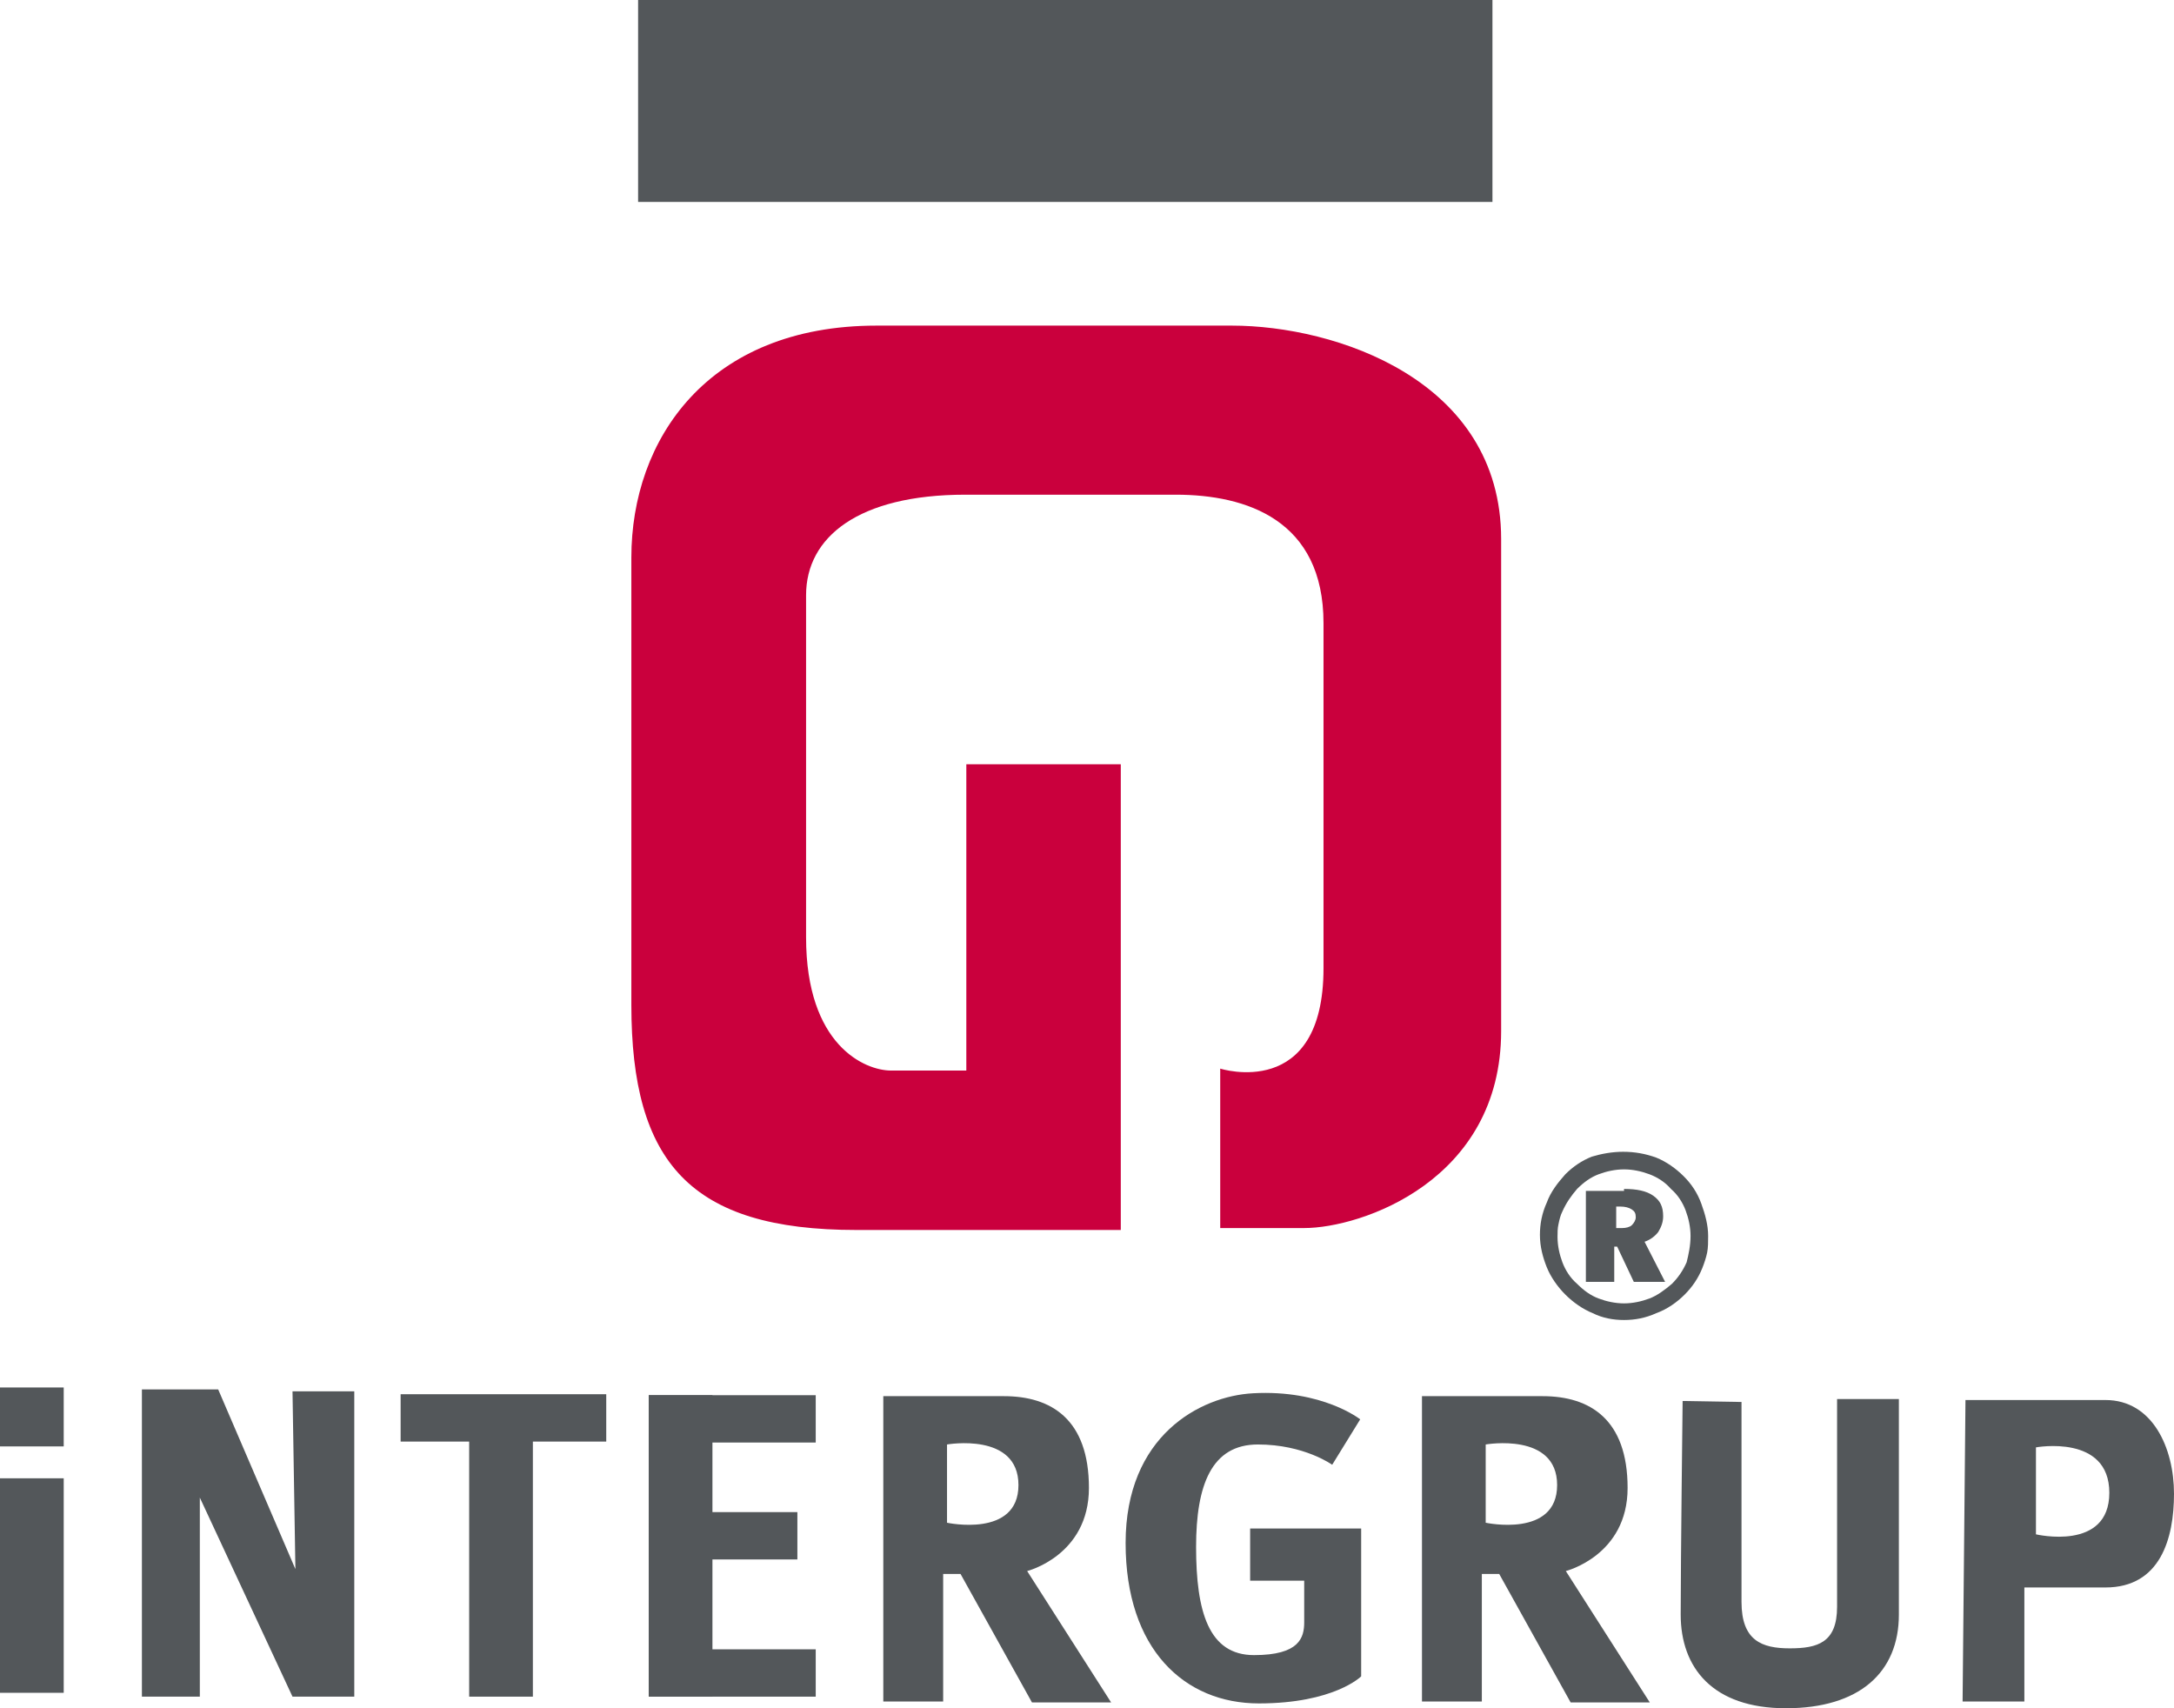
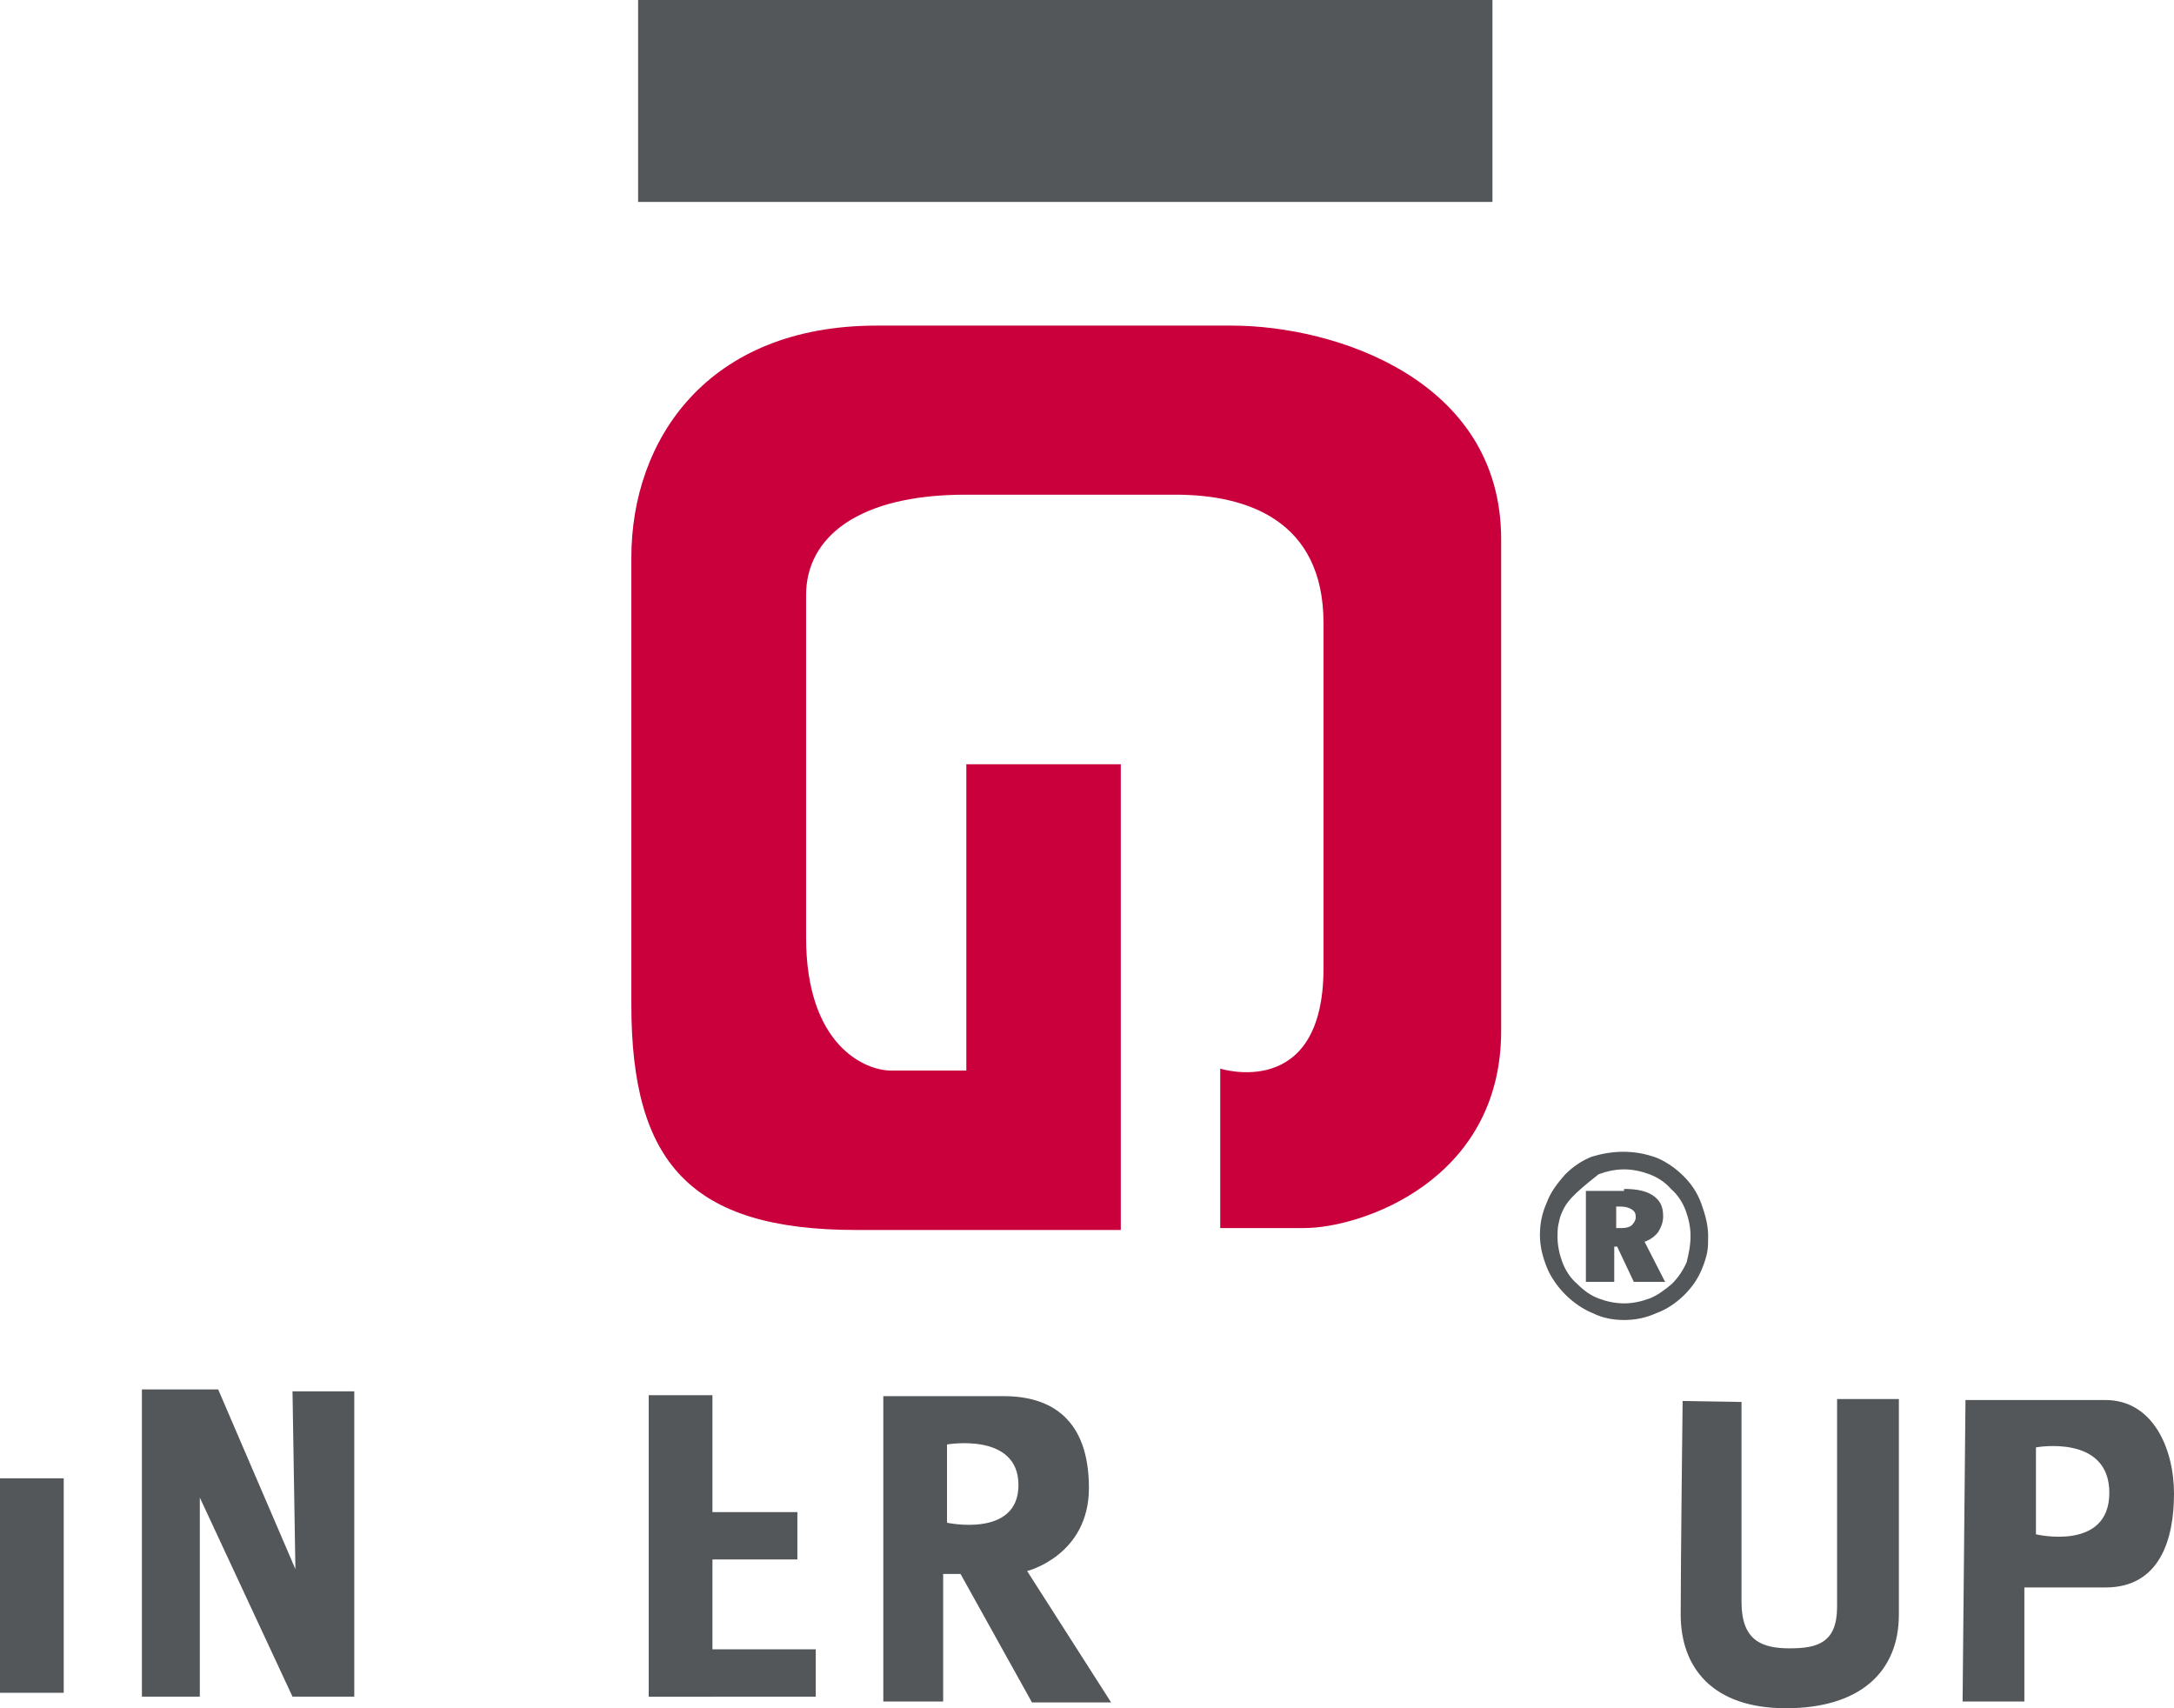
<svg xmlns="http://www.w3.org/2000/svg" width="168px" height="132px" viewBox="0 0 168 132" version="1.1">
  <title>intergrup_logo</title>
  <g id="Page-1" stroke="none" stroke-width="1" fill="none" fill-rule="evenodd">
    <g id="ANASAYFA-1" transform="translate(-241, -14)">
      <g id="intergrup_logo" transform="translate(241, 14)">
        <g id="Group">
          <rect id="Rectangle" fill="#53575A" x="50.131" y="127.446" width="12.906" height="3.658" />
          <rect id="Rectangle" fill="#53575A" x="50.131" y="116.844" width="11.488" height="3.658" />
-           <rect id="Rectangle" fill="#53575A" x="50.131" y="107.81" width="12.906" height="3.658" />
          <rect id="Rectangle" fill="#53575A" x="50.131" y="107.81" width="4.924" height="23.294" />
          <g>
            <rect id="Rectangle" fill="#53575A" x="49.311" y="0" width="66.021" height="15.604" />
            <path d="M74.6,82.724 C74.6,82.724 70.796,82.724 68.856,82.724 C66.842,82.724 62.291,80.783 62.291,72.421 C62.291,64.059 62.291,50.471 62.291,45.991 C62.291,41.511 66.32,38.226 74.6,38.226 C82.881,38.226 85.492,38.226 90.863,38.226 C96.309,38.226 102.277,40.167 102.277,48.156 C102.277,56.145 102.277,64.432 102.277,74.81 C102.277,85.113 94.295,82.575 94.295,82.575 L94.295,94.894 C94.295,94.894 96.384,94.894 100.785,94.894 C105.187,94.894 116.004,91.235 116.004,79.663 C116.004,68.09 116.004,53.98 116.004,41.661 C116.004,29.342 103.172,25.161 95.19,25.161 C87.282,25.161 80.792,25.161 67.737,25.161 C54.682,25.161 48.789,33.971 48.789,43.079 C48.789,52.188 48.789,65.477 48.789,77.647 C48.789,89.817 53.339,95.043 66.171,95.043 C79.002,95.043 86.611,95.043 86.611,95.043 L86.611,59.057 L74.675,59.057 L74.675,82.724 L74.6,82.724 Z" id="Path" fill="#CA003D" />
            <path d="M130.028,108.258 C130.028,108.258 129.879,120.726 129.879,124.758 C129.879,128.864 132.341,132 138.011,132 C143.68,132 146.739,129.238 146.739,124.758 C146.739,120.278 146.739,108.109 146.739,108.109 L141.964,108.109 C141.964,108.109 141.964,121.398 141.964,124.161 C141.964,126.923 140.472,127.371 138.309,127.371 C136.146,127.371 134.579,126.774 134.579,123.787 C134.579,120.801 134.579,108.333 134.579,108.333 L130.028,108.258 Z" id="Path" fill="#53575A" />
-             <path d="M96.607,118.113 L105.187,118.113 L105.187,129.536 C105.187,129.536 103.098,131.627 97.279,131.627 C91.535,131.627 86.984,127.446 86.984,119.233 C86.984,110.946 92.728,107.885 96.831,107.661 C102.202,107.362 105.112,109.676 105.112,109.676 L102.948,113.186 C102.948,113.186 100.785,111.618 97.204,111.618 C93.623,111.618 92.43,114.753 92.43,119.532 C92.43,124.534 93.4,127.894 96.906,127.894 C100.412,127.894 100.785,126.55 100.785,125.355 C100.785,124.086 100.785,122.145 100.785,122.145 L96.607,122.145 L96.607,118.113 L96.607,118.113 Z" id="Path" fill="#53575A" />
            <rect id="Rectangle" fill="#53575A" x="0" y="114.231" width="4.924" height="16.575" />
            <polygon id="Path" fill="#53575A" points="22.604 107.511 27.378 107.511 27.378 131.104 22.604 131.104 15.442 115.724 15.442 131.104 10.966 131.104 10.966 107.362 16.86 107.362 22.828 121.249" />
-             <path d="M36.256,111.394 L41.179,111.394 L41.179,131.104 L36.256,131.104 L36.256,111.394 Z M30.959,111.394 L30.959,107.735 L46.849,107.735 L46.849,111.394 L30.959,111.394 Z" id="Shape" fill="#53575A" />
-             <rect id="Rectangle" fill="#53575A" x="0" y="107.213" width="4.924" height="4.554" />
            <path d="M73.183,111.618 L73.183,117.665 C73.183,117.665 78.703,118.86 78.703,114.753 C78.703,110.647 73.183,111.618 73.183,111.618 M79.375,121.398 C79.375,121.398 84.149,120.204 84.149,114.977 C84.149,109.676 81.24,107.885 77.584,107.885 L68.259,107.885 L68.259,131.477 L72.885,131.477 L72.885,121.622 L74.227,121.622 L79.748,131.552 L85.865,131.552 L79.375,121.398 Z" id="Shape" fill="#53575A" />
-             <path d="M114.81,111.618 L114.81,117.665 C114.81,117.665 120.33,118.86 120.33,114.753 C120.33,110.647 114.81,111.618 114.81,111.618 M121.002,121.398 C121.002,121.398 125.776,120.204 125.776,114.977 C125.776,109.676 122.867,107.885 119.211,107.885 L109.886,107.885 L109.886,131.477 L114.512,131.477 L114.512,121.622 L115.854,121.622 L121.375,131.552 L127.492,131.552 L121.002,121.398 Z" id="Shape" fill="#53575A" />
            <path d="M157.332,111.842 L157.332,118.561 C157.332,118.561 163.002,119.905 163.002,115.351 C163.002,110.796 157.332,111.842 157.332,111.842 M151.886,108.183 L162.703,108.183 C166.359,108.183 168,111.916 168,115.425 C168,118.86 166.956,122.667 162.703,122.667 L156.437,122.667 L156.437,131.477 L151.663,131.477 L151.886,108.183 Z" id="Shape" fill="#53575A" />
          </g>
        </g>
-         <path d="M125.424,89 C126.331,89 127.163,89.151 127.994,89.453 C128.75,89.756 129.506,90.285 130.11,90.89 C130.715,91.494 131.169,92.174 131.471,93.006 C131.773,93.837 132,94.669 132,95.5 C132,95.953 132,96.407 131.924,96.785 C131.849,97.163 131.698,97.616 131.547,97.994 C131.244,98.75 130.791,99.43 130.186,100.035 C129.581,100.64 128.826,101.169 127.994,101.471 C127.163,101.849 126.331,102 125.5,102 C124.669,102 123.837,101.849 123.081,101.471 C122.326,101.169 121.57,100.64 120.965,100.035 C120.36,99.43 119.831,98.674 119.529,97.919 C119.227,97.163 119,96.331 119,95.424 C119,94.593 119.151,93.762 119.529,92.93 C119.831,92.099 120.36,91.419 120.965,90.738 C121.57,90.134 122.25,89.68 123.006,89.378 C123.762,89.151 124.593,89 125.424,89 M130.64,95.5 C130.64,94.82 130.488,94.14 130.262,93.535 C130.035,92.93 129.657,92.326 129.128,91.872 C128.674,91.343 128.07,90.965 127.465,90.738 C126.86,90.512 126.18,90.36 125.5,90.36 C124.82,90.36 124.14,90.512 123.535,90.738 C122.93,90.965 122.401,91.343 121.872,91.872 C121.419,92.401 121.041,92.93 120.738,93.61 C120.587,93.913 120.512,94.215 120.436,94.593 C120.36,94.895 120.36,95.273 120.36,95.576 C120.36,96.256 120.512,96.936 120.738,97.541 C120.965,98.145 121.343,98.75 121.872,99.203 C122.401,99.733 122.93,100.11 123.535,100.337 C124.14,100.564 124.82,100.715 125.5,100.715 C126.18,100.715 126.86,100.564 127.465,100.337 C128.07,100.11 128.674,99.657 129.203,99.203 C129.657,98.75 130.035,98.221 130.337,97.541 C130.488,96.936 130.64,96.256 130.64,95.5 Z M125.5,91.872 C126.483,91.872 127.238,92.023 127.767,92.401 C128.297,92.779 128.523,93.233 128.523,93.988 C128.523,94.442 128.372,94.82 128.145,95.198 C127.919,95.5 127.541,95.802 127.087,95.953 L128.674,99.052 L126.256,99.052 L124.971,96.331 L124.744,96.331 L124.744,99.052 L122.552,99.052 L122.552,92.023 L125.5,92.023 L125.5,91.872 Z M125.198,93.233 L124.895,93.233 L124.895,94.895 L125.349,94.895 C125.651,94.895 125.953,94.82 126.105,94.669 C126.256,94.517 126.407,94.291 126.407,94.064 C126.407,93.762 126.331,93.61 126.105,93.459 C125.878,93.308 125.576,93.233 125.198,93.233 Z" id="Shape" fill="#53575A" />
+         <path d="M125.424,89 C126.331,89 127.163,89.151 127.994,89.453 C128.75,89.756 129.506,90.285 130.11,90.89 C130.715,91.494 131.169,92.174 131.471,93.006 C131.773,93.837 132,94.669 132,95.5 C132,95.953 132,96.407 131.924,96.785 C131.849,97.163 131.698,97.616 131.547,97.994 C131.244,98.75 130.791,99.43 130.186,100.035 C129.581,100.64 128.826,101.169 127.994,101.471 C127.163,101.849 126.331,102 125.5,102 C124.669,102 123.837,101.849 123.081,101.471 C122.326,101.169 121.57,100.64 120.965,100.035 C120.36,99.43 119.831,98.674 119.529,97.919 C119.227,97.163 119,96.331 119,95.424 C119,94.593 119.151,93.762 119.529,92.93 C119.831,92.099 120.36,91.419 120.965,90.738 C121.57,90.134 122.25,89.68 123.006,89.378 C123.762,89.151 124.593,89 125.424,89 M130.64,95.5 C130.64,94.82 130.488,94.14 130.262,93.535 C130.035,92.93 129.657,92.326 129.128,91.872 C128.674,91.343 128.07,90.965 127.465,90.738 C126.86,90.512 126.18,90.36 125.5,90.36 C124.82,90.36 124.14,90.512 123.535,90.738 C121.419,92.401 121.041,92.93 120.738,93.61 C120.587,93.913 120.512,94.215 120.436,94.593 C120.36,94.895 120.36,95.273 120.36,95.576 C120.36,96.256 120.512,96.936 120.738,97.541 C120.965,98.145 121.343,98.75 121.872,99.203 C122.401,99.733 122.93,100.11 123.535,100.337 C124.14,100.564 124.82,100.715 125.5,100.715 C126.18,100.715 126.86,100.564 127.465,100.337 C128.07,100.11 128.674,99.657 129.203,99.203 C129.657,98.75 130.035,98.221 130.337,97.541 C130.488,96.936 130.64,96.256 130.64,95.5 Z M125.5,91.872 C126.483,91.872 127.238,92.023 127.767,92.401 C128.297,92.779 128.523,93.233 128.523,93.988 C128.523,94.442 128.372,94.82 128.145,95.198 C127.919,95.5 127.541,95.802 127.087,95.953 L128.674,99.052 L126.256,99.052 L124.971,96.331 L124.744,96.331 L124.744,99.052 L122.552,99.052 L122.552,92.023 L125.5,92.023 L125.5,91.872 Z M125.198,93.233 L124.895,93.233 L124.895,94.895 L125.349,94.895 C125.651,94.895 125.953,94.82 126.105,94.669 C126.256,94.517 126.407,94.291 126.407,94.064 C126.407,93.762 126.331,93.61 126.105,93.459 C125.878,93.308 125.576,93.233 125.198,93.233 Z" id="Shape" fill="#53575A" />
      </g>
    </g>
  </g>
</svg>